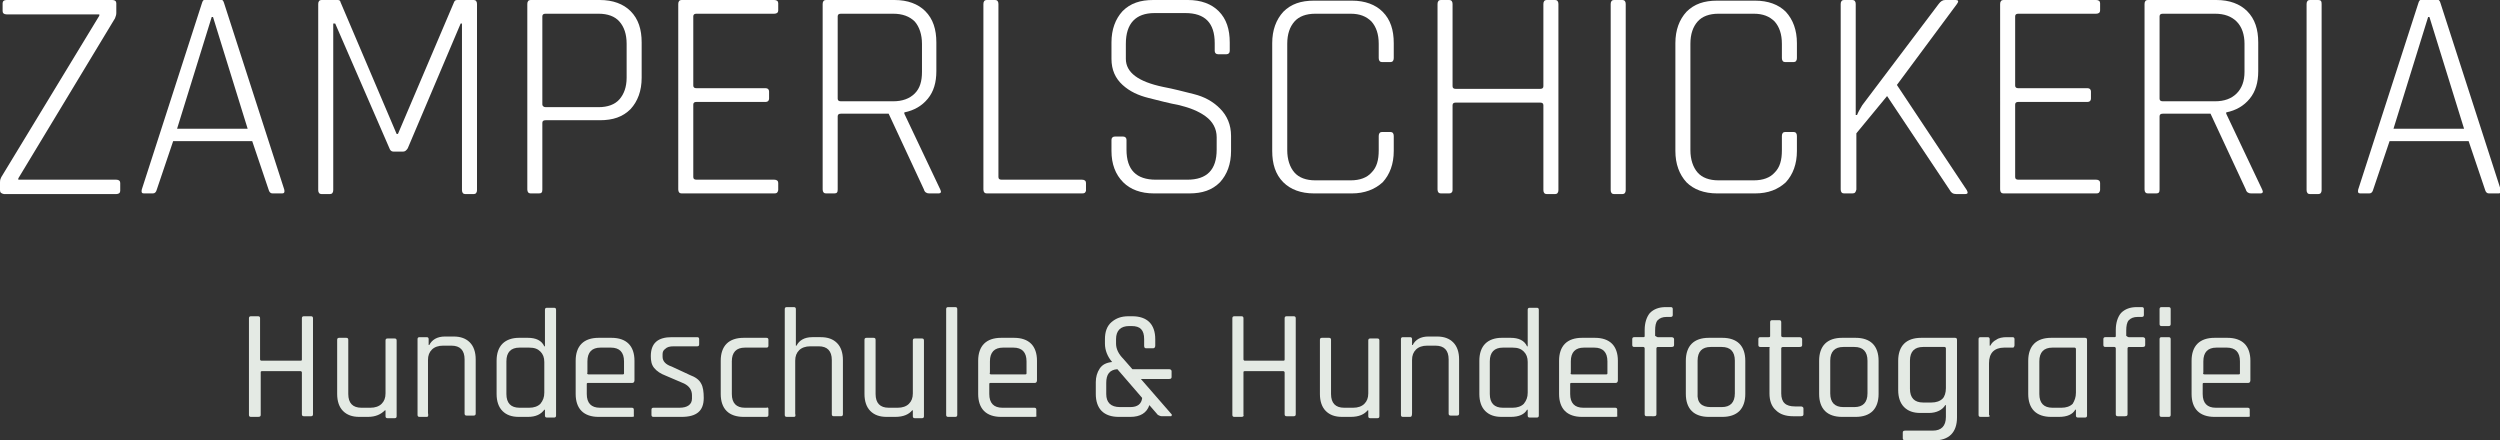
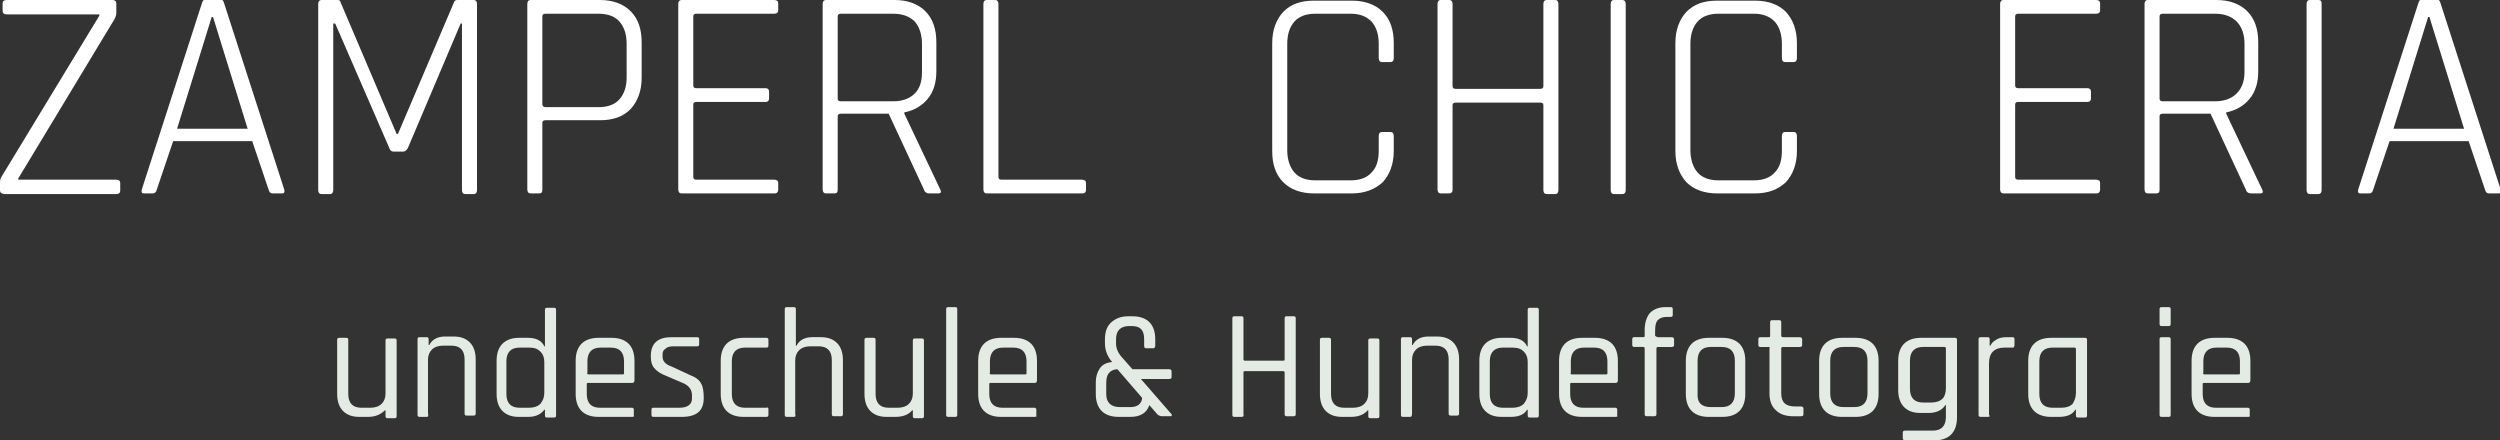
<svg xmlns="http://www.w3.org/2000/svg" version="1.1" id="Ebene_1" x="0px" y="0px" viewBox="0 0 382.6 67.4" style="enable-background:new 0 0 382.6 67.4;" xml:space="preserve">
  <rect x="0" y="0" width="382.6" height="67.4" fill="#333333" stroke="none" />
  <style type="text/css">
	.st0{enable-background:new    ;}
	.st1{fill:#FFFFFF;}
	.st2{fill:#E4EAE4;}
</style>
  <g class="st0">
    <path class="st1" d="M0,29.1v-1.2c0-0.4,0.1-0.6,0.2-0.8l15-24.7V2.2H1C0.6,2.2,0.4,2,0.4,1.7V0.5C0.4,0.2,0.6,0,1,0h16.2   c0.4,0,0.6,0.2,0.6,0.5V2c0,0.3-0.1,0.5-0.2,0.8L2.8,27.3v0.2h15c0.4,0,0.6,0.2,0.6,0.5v1.2c0,0.3-0.2,0.5-0.6,0.5H0.6   C0.2,29.6,0,29.5,0,29.1z" />
    <path class="st1" d="M23.4,29.6H22c-0.3,0-0.4-0.2-0.3-0.6l9.2-28.5c0.1-0.4,0.3-0.6,0.6-0.6h2.2c0.3,0,0.5,0.2,0.6,0.6L43.5,29   c0.1,0.4,0,0.6-0.3,0.6h-1.5c-0.3,0-0.5-0.2-0.6-0.6l-2.5-7.4H26.5L24,29C23.9,29.4,23.7,29.6,23.4,29.6z M32.4,2.6l-5.3,17.1h10.8   L32.6,2.6H32.4z" />
    <path class="st1" d="M70,0h2.5C72.8,0,73,0.2,73,0.6v28.5c0,0.4-0.2,0.6-0.5,0.6h-1.3c-0.3,0-0.5-0.2-0.5-0.6V3.6h-0.2l-8.1,19.1   c-0.2,0.3-0.4,0.5-0.7,0.5h-1.5c-0.3,0-0.5-0.2-0.6-0.5L51.3,3.6H51v25.5c0,0.4-0.2,0.6-0.5,0.6h-1.3c-0.3,0-0.5-0.2-0.5-0.6V0.6   c0-0.4,0.2-0.6,0.5-0.6h2.5c0.2,0,0.4,0.1,0.4,0.3l8.6,20.2h0.2l8.6-20.2C69.6,0.1,69.7,0,70,0z" />
  </g>
  <g class="st0">
    <path class="st1" d="M82.5,29.6h-1.3c-0.3,0-0.5-0.2-0.5-0.6V0.6c0-0.4,0.2-0.6,0.5-0.6h10.6c2,0,3.6,0.6,4.7,1.7   c1.2,1.2,1.7,2.8,1.7,4.8v5.4c0,2-0.6,3.6-1.7,4.8c-1.2,1.2-2.7,1.7-4.7,1.7h-8.3c-0.3,0-0.5,0.1-0.5,0.4V29   C83,29.4,82.9,29.6,82.5,29.6z M83.5,16.4h8.1c1.4,0,2.5-0.4,3.2-1.2s1.1-1.9,1.1-3.3V6.7c0-1.5-0.4-2.6-1.1-3.4S93,2.1,91.6,2.1   h-8.1c-0.3,0-0.5,0.1-0.5,0.4V16C83,16.2,83.2,16.4,83.5,16.4z" />
  </g>
  <g class="st0">
    <path class="st1" d="M118.5,29.6h-14.2c-0.3,0-0.5-0.2-0.5-0.6V0.6c0-0.4,0.2-0.6,0.5-0.6h14.2c0.4,0,0.6,0.2,0.6,0.5v1.1   c0,0.3-0.2,0.5-0.6,0.5h-11.9c-0.3,0-0.5,0.1-0.5,0.4v10.6c0,0.3,0.2,0.4,0.5,0.4h10.6c0.3,0,0.5,0.2,0.5,0.5v1.1   c0,0.3-0.2,0.5-0.5,0.5h-10.6c-0.3,0-0.5,0.1-0.5,0.4v11.1c0,0.3,0.2,0.4,0.5,0.4h11.9c0.4,0,0.6,0.2,0.6,0.5v1.1   C119,29.5,118.9,29.6,118.5,29.6z" />
    <path class="st1" d="M127.7,29.6h-1.3c-0.3,0-0.5-0.2-0.5-0.6V0.6c0-0.4,0.2-0.6,0.5-0.6h10.5c2,0,3.6,0.6,4.7,1.7   c1.2,1.2,1.7,2.8,1.7,4.8v4.4c0,1.7-0.4,3.1-1.3,4.2c-0.9,1.1-2.1,1.8-3.6,2.1v0.2l5.5,11.6c0.2,0.4,0.1,0.6-0.3,0.6h-1.4   c-0.4,0-0.7-0.2-0.8-0.6L136,17.4h-7.3c-0.3,0-0.5,0.1-0.5,0.4V29C128.2,29.4,128.1,29.6,127.7,29.6z M128.7,15.5h8   c1.4,0,2.5-0.4,3.3-1.2s1.1-1.9,1.1-3.3V6.7c0-1.4-0.4-2.6-1.1-3.4c-0.8-0.8-1.9-1.2-3.3-1.2h-8c-0.3,0-0.5,0.1-0.5,0.4v12.6   C128.2,15.4,128.4,15.5,128.7,15.5z" />
  </g>
  <g class="st0">
    <path class="st1" d="M165.6,29.6H151c-0.3,0-0.5-0.2-0.5-0.6V0.6c0-0.4,0.2-0.6,0.5-0.6h1.3c0.3,0,0.5,0.2,0.5,0.6v26.5   c0,0.3,0.2,0.4,0.5,0.4h12.3c0.4,0,0.6,0.2,0.6,0.5v1.2C166.1,29.5,166,29.6,165.6,29.6z" />
-     <path class="st1" d="M170.1,23.1v-1.7c0-0.3,0.2-0.5,0.5-0.5h1.3c0.3,0,0.5,0.2,0.5,0.5v1.5c0,3.1,1.5,4.6,4.5,4.6h4.8   c3,0,4.5-1.5,4.5-4.6V21c0-1.3-0.6-2.4-1.7-3.2c-1.1-0.8-2.4-1.3-4-1.7c-1.6-0.3-3.1-0.7-4.7-1.1c-1.6-0.4-2.9-1-4-2   s-1.7-2.3-1.7-4V6.5c0-2,0.6-3.6,1.7-4.8c1.2-1.2,2.7-1.7,4.7-1.7h5.3c2,0,3.6,0.6,4.7,1.7c1.2,1.2,1.7,2.8,1.7,4.8v1.3   c0,0.3-0.2,0.5-0.5,0.5h-1.3c-0.3,0-0.5-0.2-0.5-0.5V6.6c0-3.1-1.5-4.6-4.5-4.6h-4.7c-2.9,0-4.4,1.6-4.4,4.7V9   c0,2.1,1.9,3.5,5.7,4.3c1.6,0.3,3.1,0.7,4.7,1.1c1.6,0.4,2.9,1.1,4,2.2s1.7,2.5,1.7,4.2v2.3c0,2-0.6,3.6-1.7,4.8   c-1.2,1.2-2.7,1.7-4.7,1.7h-5.4c-2,0-3.6-0.6-4.7-1.7C170.7,26.7,170.1,25.1,170.1,23.1z" />
  </g>
  <g class="st0">
    <path class="st1" d="M206.9,29.6h-5.8c-2,0-3.6-0.6-4.7-1.7c-1.2-1.2-1.7-2.8-1.7-4.8V6.6c0-2,0.6-3.6,1.7-4.8   c1.2-1.2,2.7-1.7,4.7-1.7h5.8c2,0,3.6,0.6,4.7,1.7c1.2,1.2,1.7,2.8,1.7,4.8v2.3c0,0.4-0.2,0.6-0.5,0.6h-1.3c-0.3,0-0.5-0.2-0.5-0.6   V6.7c0-1.5-0.4-2.6-1.1-3.4c-0.8-0.8-1.8-1.2-3.2-1.2h-5.4c-1.4,0-2.5,0.4-3.2,1.2S197,5.2,197,6.7V23c0,1.4,0.4,2.6,1.1,3.4   c0.7,0.8,1.8,1.2,3.2,1.2h5.4c1.4,0,2.5-0.4,3.2-1.2c0.8-0.8,1.1-1.9,1.1-3.4v-2.2c0-0.4,0.2-0.6,0.5-0.6h1.3   c0.3,0,0.5,0.2,0.5,0.6v2.3c0,2-0.6,3.6-1.7,4.8C210.4,29,208.8,29.6,206.9,29.6z" />
    <path class="st1" d="M221.8,29.6h-1.3c-0.3,0-0.5-0.2-0.5-0.6V0.6c0-0.4,0.2-0.6,0.5-0.6h1.3c0.3,0,0.5,0.2,0.5,0.6v12.6   c0,0.3,0.2,0.4,0.5,0.4h12.9c0.3,0,0.5-0.1,0.5-0.4V0.6c0-0.4,0.2-0.6,0.5-0.6h1.3c0.3,0,0.5,0.2,0.5,0.6v28.5   c0,0.4-0.2,0.6-0.5,0.6h-1.3c-0.3,0-0.5-0.2-0.5-0.6v-13c0-0.3-0.2-0.4-0.5-0.4h-12.9c-0.3,0-0.5,0.1-0.5,0.4v13   C222.3,29.4,222.1,29.6,221.8,29.6z" />
    <path class="st1" d="M248.8,0.6v28.5c0,0.4-0.2,0.6-0.5,0.6H247c-0.3,0-0.5-0.2-0.5-0.6V0.6c0-0.4,0.2-0.6,0.5-0.6h1.3   C248.6,0,248.8,0.2,248.8,0.6z" />
    <path class="st1" d="M268.6,29.6h-5.8c-2,0-3.6-0.6-4.7-1.7c-1.1-1.2-1.7-2.8-1.7-4.8V6.6c0-2,0.6-3.6,1.7-4.8   c1.2-1.2,2.7-1.7,4.7-1.7h5.8c2,0,3.6,0.6,4.7,1.7c1.1,1.2,1.7,2.8,1.7,4.8v2.3c0,0.4-0.2,0.6-0.5,0.6h-1.3c-0.3,0-0.5-0.2-0.5-0.6   V6.7c0-1.5-0.4-2.6-1.1-3.4c-0.8-0.8-1.8-1.2-3.2-1.2H263c-1.4,0-2.5,0.4-3.2,1.2s-1.1,1.9-1.1,3.4V23c0,1.4,0.4,2.6,1.1,3.4   s1.8,1.2,3.2,1.2h5.4c1.4,0,2.5-0.4,3.2-1.2c0.8-0.8,1.1-1.9,1.1-3.4v-2.2c0-0.4,0.2-0.6,0.5-0.6h1.3c0.3,0,0.5,0.2,0.5,0.6v2.3   c0,2-0.6,3.6-1.7,4.8C272.1,29,270.6,29.6,268.6,29.6z" />
-     <path class="st1" d="M283.5,29.6h-1.3c-0.3,0-0.5-0.2-0.5-0.6V0.6c0-0.4,0.2-0.6,0.5-0.6h1.3c0.3,0,0.5,0.2,0.5,0.6v17h0.2   c0.2-0.5,0.5-1,0.8-1.5l11.7-15.5c0.3-0.4,0.6-0.6,1-0.6h1.6c0.4,0,0.5,0.2,0.2,0.6L290.3,13L301,29.1c0.2,0.4,0.2,0.6-0.3,0.6   h-1.3c-0.5,0-0.8-0.2-1-0.6l-9.6-14.4l-4.7,5.7V29C284,29.4,283.9,29.6,283.5,29.6z" />
    <path class="st1" d="M320.8,29.6h-14.2c-0.3,0-0.5-0.2-0.5-0.6V0.6c0-0.4,0.2-0.6,0.5-0.6h14.2c0.4,0,0.6,0.2,0.6,0.5v1.1   c0,0.3-0.2,0.5-0.6,0.5h-11.9c-0.3,0-0.5,0.1-0.5,0.4v10.6c0,0.3,0.2,0.4,0.5,0.4h10.6c0.3,0,0.5,0.2,0.5,0.5v1.1   c0,0.3-0.2,0.5-0.5,0.5h-10.6c-0.3,0-0.5,0.1-0.5,0.4v11.1c0,0.3,0.2,0.4,0.5,0.4h11.9c0.4,0,0.6,0.2,0.6,0.5v1.1   C321.3,29.5,321.2,29.6,320.8,29.6z" />
    <path class="st1" d="M330,29.6h-1.3c-0.3,0-0.5-0.2-0.5-0.6V0.6c0-0.4,0.2-0.6,0.5-0.6h10.5c2,0,3.6,0.6,4.7,1.7   c1.2,1.2,1.7,2.8,1.7,4.8v4.4c0,1.7-0.4,3.1-1.3,4.2s-2.1,1.8-3.6,2.1v0.2l5.5,11.6c0.2,0.4,0.1,0.6-0.3,0.6h-1.4   c-0.4,0-0.7-0.2-0.8-0.6l-5.4-11.6H331c-0.3,0-0.5,0.1-0.5,0.4V29C330.5,29.4,330.4,29.6,330,29.6z M331,15.5h8   c1.4,0,2.5-0.4,3.3-1.2s1.2-1.9,1.2-3.3V6.7c0-1.4-0.4-2.6-1.2-3.4c-0.8-0.8-1.9-1.2-3.3-1.2h-8c-0.3,0-0.5,0.1-0.5,0.4v12.6   C330.5,15.4,330.7,15.5,331,15.5z" />
    <path class="st1" d="M355.3,0.6v28.5c0,0.4-0.2,0.6-0.5,0.6h-1.3c-0.3,0-0.5-0.2-0.5-0.6V0.6c0-0.4,0.2-0.6,0.5-0.6h1.3   C355.2,0,355.3,0.2,355.3,0.6z" />
    <path class="st1" d="M362.6,29.6h-1.4c-0.3,0-0.4-0.2-0.3-0.6l9.2-28.5c0.1-0.4,0.3-0.6,0.6-0.6h2.2c0.3,0,0.5,0.2,0.6,0.6   l9.2,28.5c0.1,0.4,0,0.6-0.3,0.6h-1.5c-0.3,0-0.5-0.2-0.6-0.6l-2.5-7.4h-12.1l-2.5,7.4C363.1,29.4,362.9,29.6,362.6,29.6z    M371.6,2.6l-5.3,17.1h10.8l-5.3-17.1C371.8,2.6,371.6,2.6,371.6,2.6z" />
  </g>
  <g>
-     <path class="st2" d="M39.5,63.8h-1.1c-0.2,0-0.3-0.1-0.3-0.3V48.7c0-0.2,0.1-0.3,0.3-0.3h1.1c0.2,0,0.3,0.1,0.3,0.3V55   c0,0.1,0.1,0.2,0.2,0.2h6c0.2,0,0.2-0.1,0.2-0.2v-6.3c0-0.2,0.1-0.3,0.3-0.3h1.1c0.2,0,0.3,0.1,0.3,0.3v14.7c0,0.2-0.1,0.3-0.3,0.3   h-1.1c-0.2,0-0.3-0.1-0.3-0.3V57c0-0.1-0.1-0.2-0.2-0.2h-5.9c-0.2,0-0.2,0.1-0.2,0.2v6.5C39.9,63.7,39.8,63.8,39.5,63.8z" />
    <path class="st2" d="M56.3,63.8H55c-1.1,0-1.9-0.3-2.5-0.9c-0.6-0.6-0.9-1.5-0.9-2.6V52c0-0.2,0.1-0.3,0.3-0.3H53   c0.2,0,0.3,0.1,0.3,0.3v8.3c0,1.4,0.7,2.1,2,2.1h1.4c0.7,0,1.3-0.2,1.7-0.6c0.4-0.4,0.6-0.9,0.6-1.6v-8.1c0-0.2,0.1-0.3,0.3-0.3   h1.1c0.2,0,0.3,0.1,0.3,0.3v11.6c0,0.2-0.1,0.3-0.3,0.3h-1.1c-0.2,0-0.3-0.1-0.3-0.3v-0.9h-0.1C58.3,63.4,57.5,63.8,56.3,63.8z" />
    <path class="st2" d="M65.3,63.8h-1.1c-0.2,0-0.3-0.1-0.3-0.3V51.9c0-0.2,0.1-0.3,0.3-0.3h1.1c0.2,0,0.3,0.1,0.3,0.3v0.9h0.1   c0.4-0.8,1.2-1.3,2.4-1.3h1.3c1.1,0,1.9,0.3,2.5,0.9c0.6,0.6,0.9,1.5,0.9,2.6v8.3c0,0.2-0.1,0.3-0.3,0.3h-1.1   c-0.2,0-0.3-0.1-0.3-0.3V55c0-1.4-0.7-2.1-2-2.1h-1.3c-0.7,0-1.3,0.2-1.7,0.6c-0.4,0.4-0.6,0.9-0.6,1.6v8.1   C65.6,63.7,65.5,63.8,65.3,63.8z" />
    <path class="st2" d="M80.8,63.8h-1.4c-1.1,0-1.9-0.3-2.5-0.9c-0.6-0.6-0.9-1.5-0.9-2.6v-5.1c0-1.1,0.3-2,0.9-2.6s1.5-0.9,2.5-0.9   h1.4c1.2,0,2.1,0.4,2.5,1.3h0.1v-5.6c0-0.2,0.1-0.3,0.3-0.3h1.1c0.2,0,0.3,0.1,0.3,0.3v16.2c0,0.2-0.1,0.3-0.3,0.3h-1.1   c-0.2,0-0.3-0.1-0.3-0.3v-0.9h-0.1C82.8,63.4,82,63.8,80.8,63.8z M83.3,60.1v-4.7c0-0.7-0.2-1.2-0.6-1.6c-0.4-0.4-0.9-0.6-1.7-0.6   h-1.5c-1.3,0-2,0.7-2,2.1v5c0,1.4,0.7,2.1,2,2.1H81c0.7,0,1.3-0.2,1.7-0.6C83.1,61.3,83.3,60.8,83.3,60.1z" />
    <path class="st2" d="M96.7,63.8h-5.1c-1.1,0-2-0.3-2.6-0.9c-0.6-0.6-0.9-1.5-0.9-2.6v-5.1c0-1.1,0.3-2,0.9-2.6s1.5-0.9,2.6-0.9h2   c1.1,0,2,0.3,2.6,0.9c0.6,0.6,0.9,1.5,0.9,2.6v3c0,0.2-0.1,0.4-0.3,0.4H90c-0.2,0-0.2,0.1-0.2,0.2v1.5c0,1.4,0.7,2.1,2,2.1h4.9   c0.2,0,0.3,0.1,0.3,0.3v0.9C97.1,63.7,97,63.8,96.7,63.8z M90.1,57.3h5.2c0.2,0,0.2-0.1,0.2-0.2v-1.8c0-1.4-0.7-2.1-2-2.1h-1.6   c-1.3,0-2,0.7-2,2.1V57C89.8,57.2,89.9,57.3,90.1,57.3z" />
    <path class="st2" d="M104.3,63.8H100c-0.2,0-0.3-0.1-0.3-0.3v-0.8c0-0.2,0.1-0.3,0.3-0.3h4c1.2,0,1.9-0.5,1.9-1.4v-0.5   c0-0.8-0.4-1.4-1.2-1.8l-2.8-1.2c-0.8-0.3-1.4-0.7-1.8-1.2s-0.5-1.1-0.5-1.8c0-2,1.1-2.9,3.2-2.9h3.9c0.2,0,0.3,0.1,0.3,0.3v0.8   c0,0.2-0.1,0.3-0.3,0.3h-3.6c-0.6,0-1,0.1-1.3,0.4c-0.3,0.2-0.4,0.5-0.4,0.8v0.4c0,0.7,0.5,1.2,1.4,1.5l2.8,1.3   c0.8,0.3,1.4,0.7,1.7,1.3c0.3,0.5,0.4,1.3,0.4,2.2C107.7,62.9,106.6,63.8,104.3,63.8z" />
    <path class="st2" d="M117.6,62.6v0.9c0,0.2-0.1,0.3-0.3,0.3h-3.5c-1.1,0-2-0.3-2.6-0.9c-0.6-0.6-0.9-1.5-0.9-2.6v-5.1   c0-1.1,0.3-2,0.9-2.6s1.5-0.9,2.6-0.9h3.5c0.2,0,0.3,0.1,0.3,0.3v0.9c0,0.2-0.1,0.3-0.3,0.3H114c-1.3,0-2,0.7-2,2.1v5   c0,1.4,0.7,2.1,2,2.1h3.3C117.5,62.3,117.6,62.4,117.6,62.6z" />
    <path class="st2" d="M121.5,63.8h-1.1c-0.2,0-0.3-0.1-0.3-0.3V47.3c0-0.2,0.1-0.3,0.3-0.3h1.1c0.2,0,0.3,0.1,0.3,0.3v5.6h0.1   c0.4-0.8,1.2-1.3,2.4-1.3h1.3c1.1,0,1.9,0.3,2.5,0.9c0.6,0.6,0.9,1.5,0.9,2.6v8.3c0,0.2-0.1,0.3-0.3,0.3h-1.1   c-0.2,0-0.3-0.1-0.3-0.3v-8.3c0-1.4-0.7-2.1-2-2.1H124c-0.7,0-1.3,0.2-1.7,0.6c-0.4,0.4-0.6,0.9-0.6,1.6v8.1   C121.8,63.7,121.7,63.8,121.5,63.8z" />
    <path class="st2" d="M137,63.8h-1.3c-1.1,0-1.9-0.3-2.5-0.9c-0.6-0.6-0.9-1.5-0.9-2.6V52c0-0.2,0.1-0.3,0.3-0.3h1.1   c0.2,0,0.3,0.1,0.3,0.3v8.3c0,1.4,0.7,2.1,2,2.1h1.4c0.7,0,1.3-0.2,1.7-0.6c0.4-0.4,0.6-0.9,0.6-1.6v-8.1c0-0.2,0.1-0.3,0.3-0.3   h1.1c0.2,0,0.3,0.1,0.3,0.3v11.6c0,0.2-0.1,0.3-0.3,0.3H140c-0.2,0-0.3-0.1-0.3-0.3v-0.9h-0.1C139.1,63.4,138.3,63.8,137,63.8z" />
    <path class="st2" d="M146.2,63.8h-1.1c-0.2,0-0.3-0.1-0.3-0.3V47.3c0-0.2,0.1-0.3,0.3-0.3h1.1c0.2,0,0.3,0.1,0.3,0.3v16.2   C146.5,63.7,146.4,63.8,146.2,63.8z" />
    <path class="st2" d="M158.3,63.8h-5.1c-1.1,0-2-0.3-2.6-0.9c-0.6-0.6-0.9-1.5-0.9-2.6v-5.1c0-1.1,0.3-2,0.9-2.6   c0.6-0.6,1.5-0.9,2.6-0.9h2c1.1,0,2,0.3,2.6,0.9c0.6,0.6,0.9,1.5,0.9,2.6v3c0,0.2-0.1,0.4-0.3,0.4h-6.8c-0.2,0-0.2,0.1-0.2,0.2v1.5   c0,1.4,0.7,2.1,2,2.1h4.9c0.2,0,0.3,0.1,0.3,0.3v0.9C158.7,63.7,158.6,63.8,158.3,63.8z M151.7,57.3h5.2c0.2,0,0.2-0.1,0.2-0.2   v-1.8c0-1.4-0.7-2.1-2-2.1h-1.6c-1.3,0-2,0.7-2,2.1V57C151.4,57.2,151.5,57.3,151.7,57.3z" />
    <path class="st2" d="M173,63.8h-1.8c-1.1,0-2-0.3-2.6-0.9c-0.6-0.6-0.9-1.5-0.9-2.6v-1.8c0-0.8,0.2-1.5,0.6-2.1   c0.4-0.6,1-0.9,1.9-1c-0.7-0.8-1.1-1.8-1.1-2.8v-0.7c0-1.1,0.3-2,1-2.6s1.5-0.9,2.6-0.9h0.6c1.1,0,2,0.3,2.6,0.9s0.9,1.5,0.9,2.6v1   c0,0.2-0.1,0.4-0.3,0.4h-1.1c-0.2,0-0.3-0.1-0.3-0.4v-1c0-1.4-0.6-2-1.9-2h-0.4c-1.3,0-2,0.7-2,2v0.7c0,0.8,0.4,1.6,1.1,2.3   l1.4,1.6h5.6c0.2,0,0.4,0.1,0.4,0.3v0.9c0,0.2-0.1,0.3-0.4,0.3h-4.3l4.7,5.4c0,0,0.1,0.1,0,0.2c0,0.1-0.1,0.1-0.1,0.1h-1.4   c-0.2,0-0.4-0.1-0.6-0.2l-1.3-1.5C175.5,63.2,174.5,63.8,173,63.8z M171.4,62.3h1.6c1.1,0,1.7-0.5,1.8-1.4l-3.8-4.4   c-1.2,0.1-1.7,0.8-1.7,2.1v1.7C169.3,61.6,170,62.3,171.4,62.3z" />
    <path class="st2" d="M190,63.8h-1.1c-0.2,0-0.3-0.1-0.3-0.3V48.7c0-0.2,0.1-0.3,0.3-0.3h1.1c0.2,0,0.3,0.1,0.3,0.3V55   c0,0.1,0.1,0.2,0.2,0.2h5.9c0.2,0,0.2-0.1,0.2-0.2v-6.3c0-0.2,0.1-0.3,0.3-0.3h1.1c0.2,0,0.3,0.1,0.3,0.3v14.7   c0,0.2-0.1,0.3-0.3,0.3h-1.1c-0.2,0-0.3-0.1-0.3-0.3V57c0-0.1-0.1-0.2-0.2-0.2h-5.9c-0.2,0-0.2,0.1-0.2,0.2v6.5   C190.4,63.7,190.2,63.8,190,63.8z" />
    <path class="st2" d="M206.7,63.8h-1.3c-1.1,0-1.9-0.3-2.5-0.9c-0.6-0.6-0.9-1.5-0.9-2.6V52c0-0.2,0.1-0.3,0.3-0.3h1.1   c0.2,0,0.3,0.1,0.3,0.3v8.3c0,1.4,0.7,2.1,2,2.1h1.4c0.7,0,1.3-0.2,1.7-0.6c0.4-0.4,0.6-0.9,0.6-1.6v-8.1c0-0.2,0.1-0.3,0.3-0.3   h1.1c0.2,0,0.3,0.1,0.3,0.3v11.6c0,0.2-0.1,0.3-0.3,0.3h-1.1c-0.2,0-0.3-0.1-0.3-0.3v-0.9h-0.1C208.8,63.4,208,63.8,206.7,63.8z" />
    <path class="st2" d="M215.8,63.8h-1.1c-0.2,0-0.3-0.1-0.3-0.3V51.9c0-0.2,0.1-0.3,0.3-0.3h1.1c0.2,0,0.3,0.1,0.3,0.3v0.9h0.1   c0.4-0.8,1.2-1.3,2.4-1.3h1.3c1.1,0,1.9,0.3,2.5,0.9c0.6,0.6,0.9,1.5,0.9,2.6v8.3c0,0.2-0.1,0.3-0.3,0.3h-1c-0.2,0-0.3-0.1-0.3-0.3   V55c0-1.4-0.7-2.1-2-2.1h-1.3c-0.7,0-1.3,0.2-1.7,0.6c-0.4,0.4-0.6,0.9-0.6,1.6v8.1C216.1,63.7,216,63.8,215.8,63.8z" />
    <path class="st2" d="M231.2,63.8h-1.4c-1.1,0-1.9-0.3-2.5-0.9s-0.9-1.5-0.9-2.6v-5.1c0-1.1,0.3-2,0.9-2.6s1.5-0.9,2.5-0.9h1.4   c1.2,0,2.1,0.4,2.5,1.3h0.1v-5.6c0-0.2,0.1-0.3,0.3-0.3h1.1c0.2,0,0.3,0.1,0.3,0.3v16.2c0,0.2-0.1,0.3-0.3,0.3h-1.1   c-0.2,0-0.3-0.1-0.3-0.3v-0.9h-0.1C233.3,63.4,232.5,63.8,231.2,63.8z M233.8,60.1v-4.7c0-0.7-0.2-1.2-0.6-1.6   c-0.4-0.4-0.9-0.6-1.7-0.6H230c-1.3,0-2,0.7-2,2.1v5c0,1.4,0.7,2.1,2,2.1h1.5c0.7,0,1.3-0.2,1.7-0.6   C233.6,61.3,233.8,60.8,233.8,60.1z" />
    <path class="st2" d="M247.2,63.8h-5.1c-1.1,0-2-0.3-2.6-0.9c-0.6-0.6-0.9-1.5-0.9-2.6v-5.1c0-1.1,0.3-2,0.9-2.6   c0.6-0.6,1.5-0.9,2.6-0.9h2c1.1,0,2,0.3,2.6,0.9s0.9,1.5,0.9,2.6v3c0,0.2-0.1,0.4-0.3,0.4h-6.8c-0.2,0-0.2,0.1-0.2,0.2v1.5   c0,1.4,0.7,2.1,2,2.1h4.9c0.2,0,0.3,0.1,0.3,0.3v0.9C247.6,63.7,247.5,63.8,247.2,63.8z M240.6,57.3h5.2c0.2,0,0.2-0.1,0.2-0.2   v-1.8c0-1.4-0.7-2.1-2-2.1h-1.6c-1.3,0-2,0.7-2,2.1V57C240.3,57.2,240.4,57.3,240.6,57.3z" />
    <path class="st2" d="M253.7,51.6h2.1c0.2,0,0.4,0.1,0.4,0.3v0.9c0,0.2-0.1,0.3-0.4,0.3h-2.1c-0.1,0-0.2,0.1-0.2,0.2v10.1   c0,0.2-0.1,0.3-0.4,0.3H252c-0.2,0-0.3-0.1-0.3-0.3V53.3c0-0.1-0.1-0.2-0.2-0.2h-1.4c-0.2,0-0.3-0.1-0.3-0.3v-0.9   c0-0.2,0.1-0.3,0.3-0.3h1.4c0.2,0,0.2-0.1,0.2-0.2v-0.9c0-1.1,0.3-2,0.8-2.6c0.6-0.6,1.4-0.9,2.4-0.9h0.8c0.2,0,0.3,0.1,0.3,0.3   v0.9c0,0.2-0.1,0.3-0.3,0.3h-0.6c-0.7,0-1.1,0.2-1.4,0.5c-0.3,0.3-0.4,0.9-0.4,1.6v0.8C253.5,51.5,253.6,51.6,253.7,51.6z" />
    <path class="st2" d="M263.6,63.8h-2.1c-1.1,0-2-0.3-2.6-0.9c-0.6-0.6-0.9-1.5-0.9-2.6v-5.1c0-1.1,0.3-2,0.9-2.6s1.5-0.9,2.6-0.9   h2.1c1.1,0,2,0.3,2.6,0.9c0.6,0.6,0.9,1.5,0.9,2.6v5.1c0,1.1-0.3,2-0.9,2.6C265.6,63.5,264.7,63.8,263.6,63.8z M261.8,62.3h1.7   c1.3,0,2-0.7,2-2.1v-5c0-1.4-0.7-2.1-2-2.1h-1.7c-1.3,0-2,0.7-2,2.1v5C259.7,61.6,260.4,62.3,261.8,62.3z" />
    <path class="st2" d="M270.7,53.1h-1.3c-0.2,0-0.3-0.1-0.3-0.3v-0.9c0-0.2,0.1-0.3,0.3-0.3h1.3c0.2,0,0.2-0.1,0.2-0.2v-2.1   c0-0.2,0.1-0.3,0.3-0.3h1.1c0.2,0,0.3,0.1,0.3,0.3v2.1c0,0.1,0.1,0.2,0.3,0.2h2.5c0.2,0,0.4,0.1,0.4,0.3v0.9c0,0.2-0.1,0.3-0.4,0.3   h-2.5c-0.2,0-0.3,0.1-0.3,0.2v6.9c0,1.4,0.7,2,2.1,2h0.9c0.2,0,0.4,0.1,0.4,0.3v0.9c0,0.2-0.1,0.3-0.4,0.3h-1.2   c-1.1,0-2-0.3-2.6-0.9c-0.7-0.6-1-1.5-1-2.6v-7C270.9,53.2,270.9,53.1,270.7,53.1z" />
    <path class="st2" d="M284,63.8h-2.1c-1.1,0-2-0.3-2.6-0.9c-0.6-0.6-0.9-1.5-0.9-2.6v-5.1c0-1.1,0.3-2,0.9-2.6s1.5-0.9,2.6-0.9h2.1   c1.1,0,2,0.3,2.6,0.9c0.6,0.6,0.9,1.5,0.9,2.6v5.1c0,1.1-0.3,2-0.9,2.6C286,63.5,285.1,63.8,284,63.8z M282.1,62.3h1.7   c1.3,0,2-0.7,2-2.1v-5c0-1.4-0.7-2.1-2-2.1h-1.7c-1.3,0-2,0.7-2,2.1v5C280.1,61.6,280.8,62.3,282.1,62.3z" />
    <path class="st2" d="M295.2,63.2h-1.3c-1.1,0-1.9-0.3-2.5-0.9c-0.6-0.6-0.9-1.5-0.9-2.6v-4.5c0-1.1,0.3-2,0.9-2.6s1.5-0.9,2.6-0.9   h5.2c0.2,0,0.3,0.1,0.3,0.3v11.9c0,1.1-0.3,2-0.9,2.6s-1.5,0.9-2.6,0.9h-4.4c-0.2,0-0.4-0.1-0.4-0.3v-0.9c0-0.2,0.1-0.3,0.4-0.3   h4.2c1.3,0,2-0.7,2-2.1V62h-0.1C297.3,62.7,296.4,63.2,295.2,63.2z M297.8,59.4v-6.1c0-0.1-0.1-0.2-0.2-0.2h-3.3   c-1.3,0-2,0.7-2,2.1v4.3c0,1.4,0.7,2.1,2,2.1h1.3c0.7,0,1.3-0.2,1.7-0.6C297.6,60.7,297.8,60.1,297.8,59.4z" />
    <path class="st2" d="M304.2,63.8h-1.1c-0.2,0-0.3-0.1-0.3-0.3V51.9c0-0.2,0.1-0.3,0.3-0.3h1.1c0.2,0,0.3,0.1,0.3,0.3v1h0.1   c0.2-0.4,0.5-0.7,0.9-0.9c0.4-0.3,1-0.4,1.6-0.4h0.9c0.2,0,0.3,0.1,0.3,0.3v0.9c0,0.1,0,0.2-0.1,0.3c0,0.1-0.1,0.1-0.2,0.1h-1.3   c-0.7,0-1.3,0.2-1.7,0.6c-0.4,0.4-0.6,1-0.6,1.8v7.9C304.6,63.7,304.5,63.8,304.2,63.8z" />
    <path class="st2" d="M315.1,63.8h-1.2c-1.1,0-2-0.3-2.6-0.9c-0.6-0.6-0.9-1.5-0.9-2.6v-5.1c0-1.1,0.3-2,0.9-2.6s1.5-0.9,2.6-0.9   h5.2c0.2,0,0.3,0.1,0.3,0.3v11.6c0,0.2-0.1,0.3-0.3,0.3H318c-0.2,0-0.3-0.1-0.3-0.3v-0.9h-0.1C317.2,63.4,316.4,63.8,315.1,63.8z    M317.7,60.1v-6.7c0-0.1-0.1-0.2-0.2-0.2h-3.4c-1.3,0-2,0.7-2,2.1v5c0,1.4,0.7,2.1,2,2.1h1.4c0.7,0,1.3-0.2,1.7-0.6   C317.5,61.3,317.7,60.8,317.7,60.1z" />
-     <path class="st2" d="M325.8,51.6h2.1c0.2,0,0.4,0.1,0.4,0.3v0.9c0,0.2-0.1,0.3-0.4,0.3h-2.1c-0.1,0-0.2,0.1-0.2,0.2v10.1   c0,0.2-0.1,0.3-0.4,0.3h-1.1c-0.2,0-0.3-0.1-0.3-0.3V53.3c0-0.1-0.1-0.2-0.2-0.2h-1.4c-0.2,0-0.3-0.1-0.3-0.3v-0.9   c0-0.2,0.1-0.3,0.3-0.3h1.4c0.2,0,0.2-0.1,0.2-0.2v-0.9c0-1.1,0.3-2,0.8-2.6c0.6-0.6,1.4-0.9,2.4-0.9h0.8c0.2,0,0.3,0.1,0.3,0.3   v0.9c0,0.2-0.1,0.3-0.3,0.3h-0.6c-0.7,0-1.1,0.2-1.4,0.5s-0.4,0.9-0.4,1.6v0.8C325.6,51.5,325.6,51.6,325.8,51.6z" />
    <path class="st2" d="M330.5,49.6v-2.3c0-0.2,0.1-0.3,0.3-0.3h1.1c0.2,0,0.3,0.1,0.3,0.3v2.3c0,0.2-0.1,0.3-0.3,0.3h-1.1   C330.6,49.9,330.5,49.8,330.5,49.6z M330.5,63.5V51.9c0-0.2,0.1-0.3,0.3-0.3h1.1c0.2,0,0.3,0.1,0.3,0.3v11.6c0,0.2-0.1,0.3-0.3,0.3   h-1.1C330.6,63.8,330.5,63.7,330.5,63.5z" />
    <path class="st2" d="M344,63.8h-5.1c-1.1,0-2-0.3-2.6-0.9c-0.6-0.6-0.9-1.5-0.9-2.6v-5.1c0-1.1,0.3-2,0.9-2.6s1.5-0.9,2.6-0.9h2   c1.1,0,2,0.3,2.6,0.9c0.6,0.6,0.9,1.5,0.9,2.6v3c0,0.2-0.1,0.4-0.3,0.4h-6.8c-0.2,0-0.2,0.1-0.2,0.2v1.5c0,1.4,0.7,2.1,2,2.1h4.9   c0.2,0,0.3,0.1,0.3,0.3v0.9C344.4,63.7,344.3,63.8,344,63.8z M337.4,57.3h5.2c0.2,0,0.2-0.1,0.2-0.2v-1.8c0-1.4-0.7-2.1-2-2.1h-1.6   c-1.3,0-2,0.7-2,2.1V57C337.1,57.2,337.2,57.3,337.4,57.3z" />
  </g>
</svg>